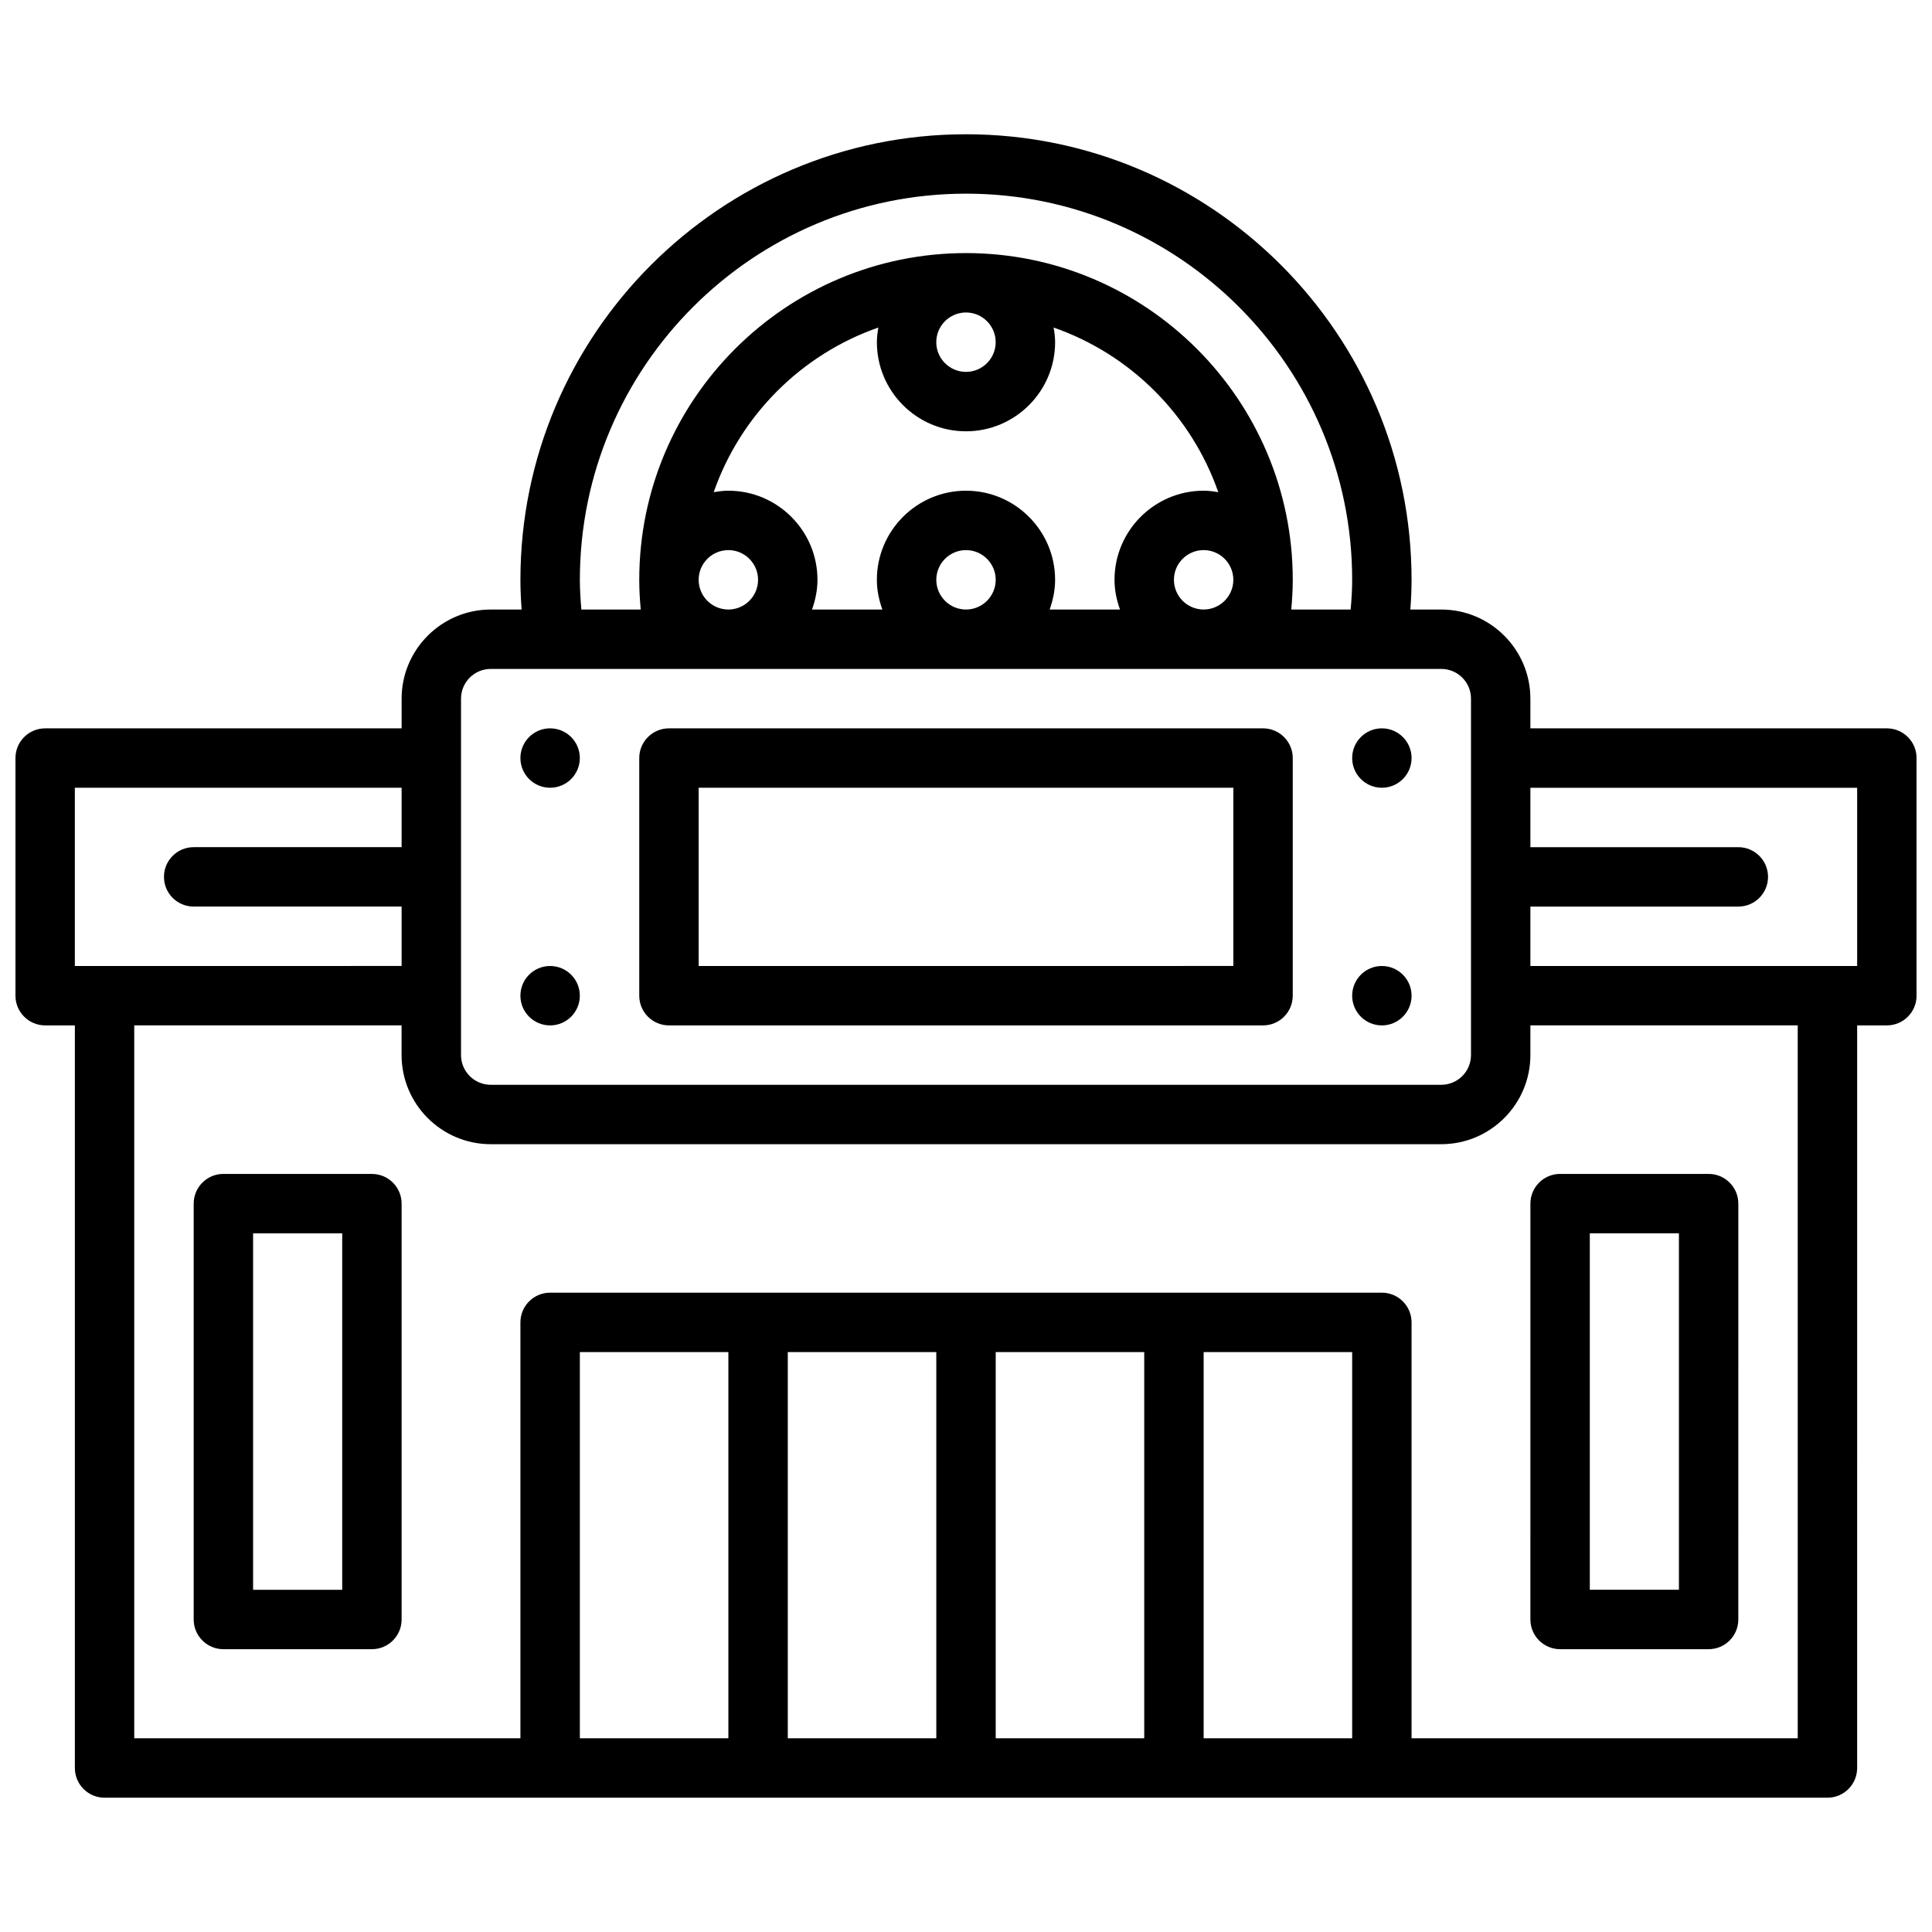
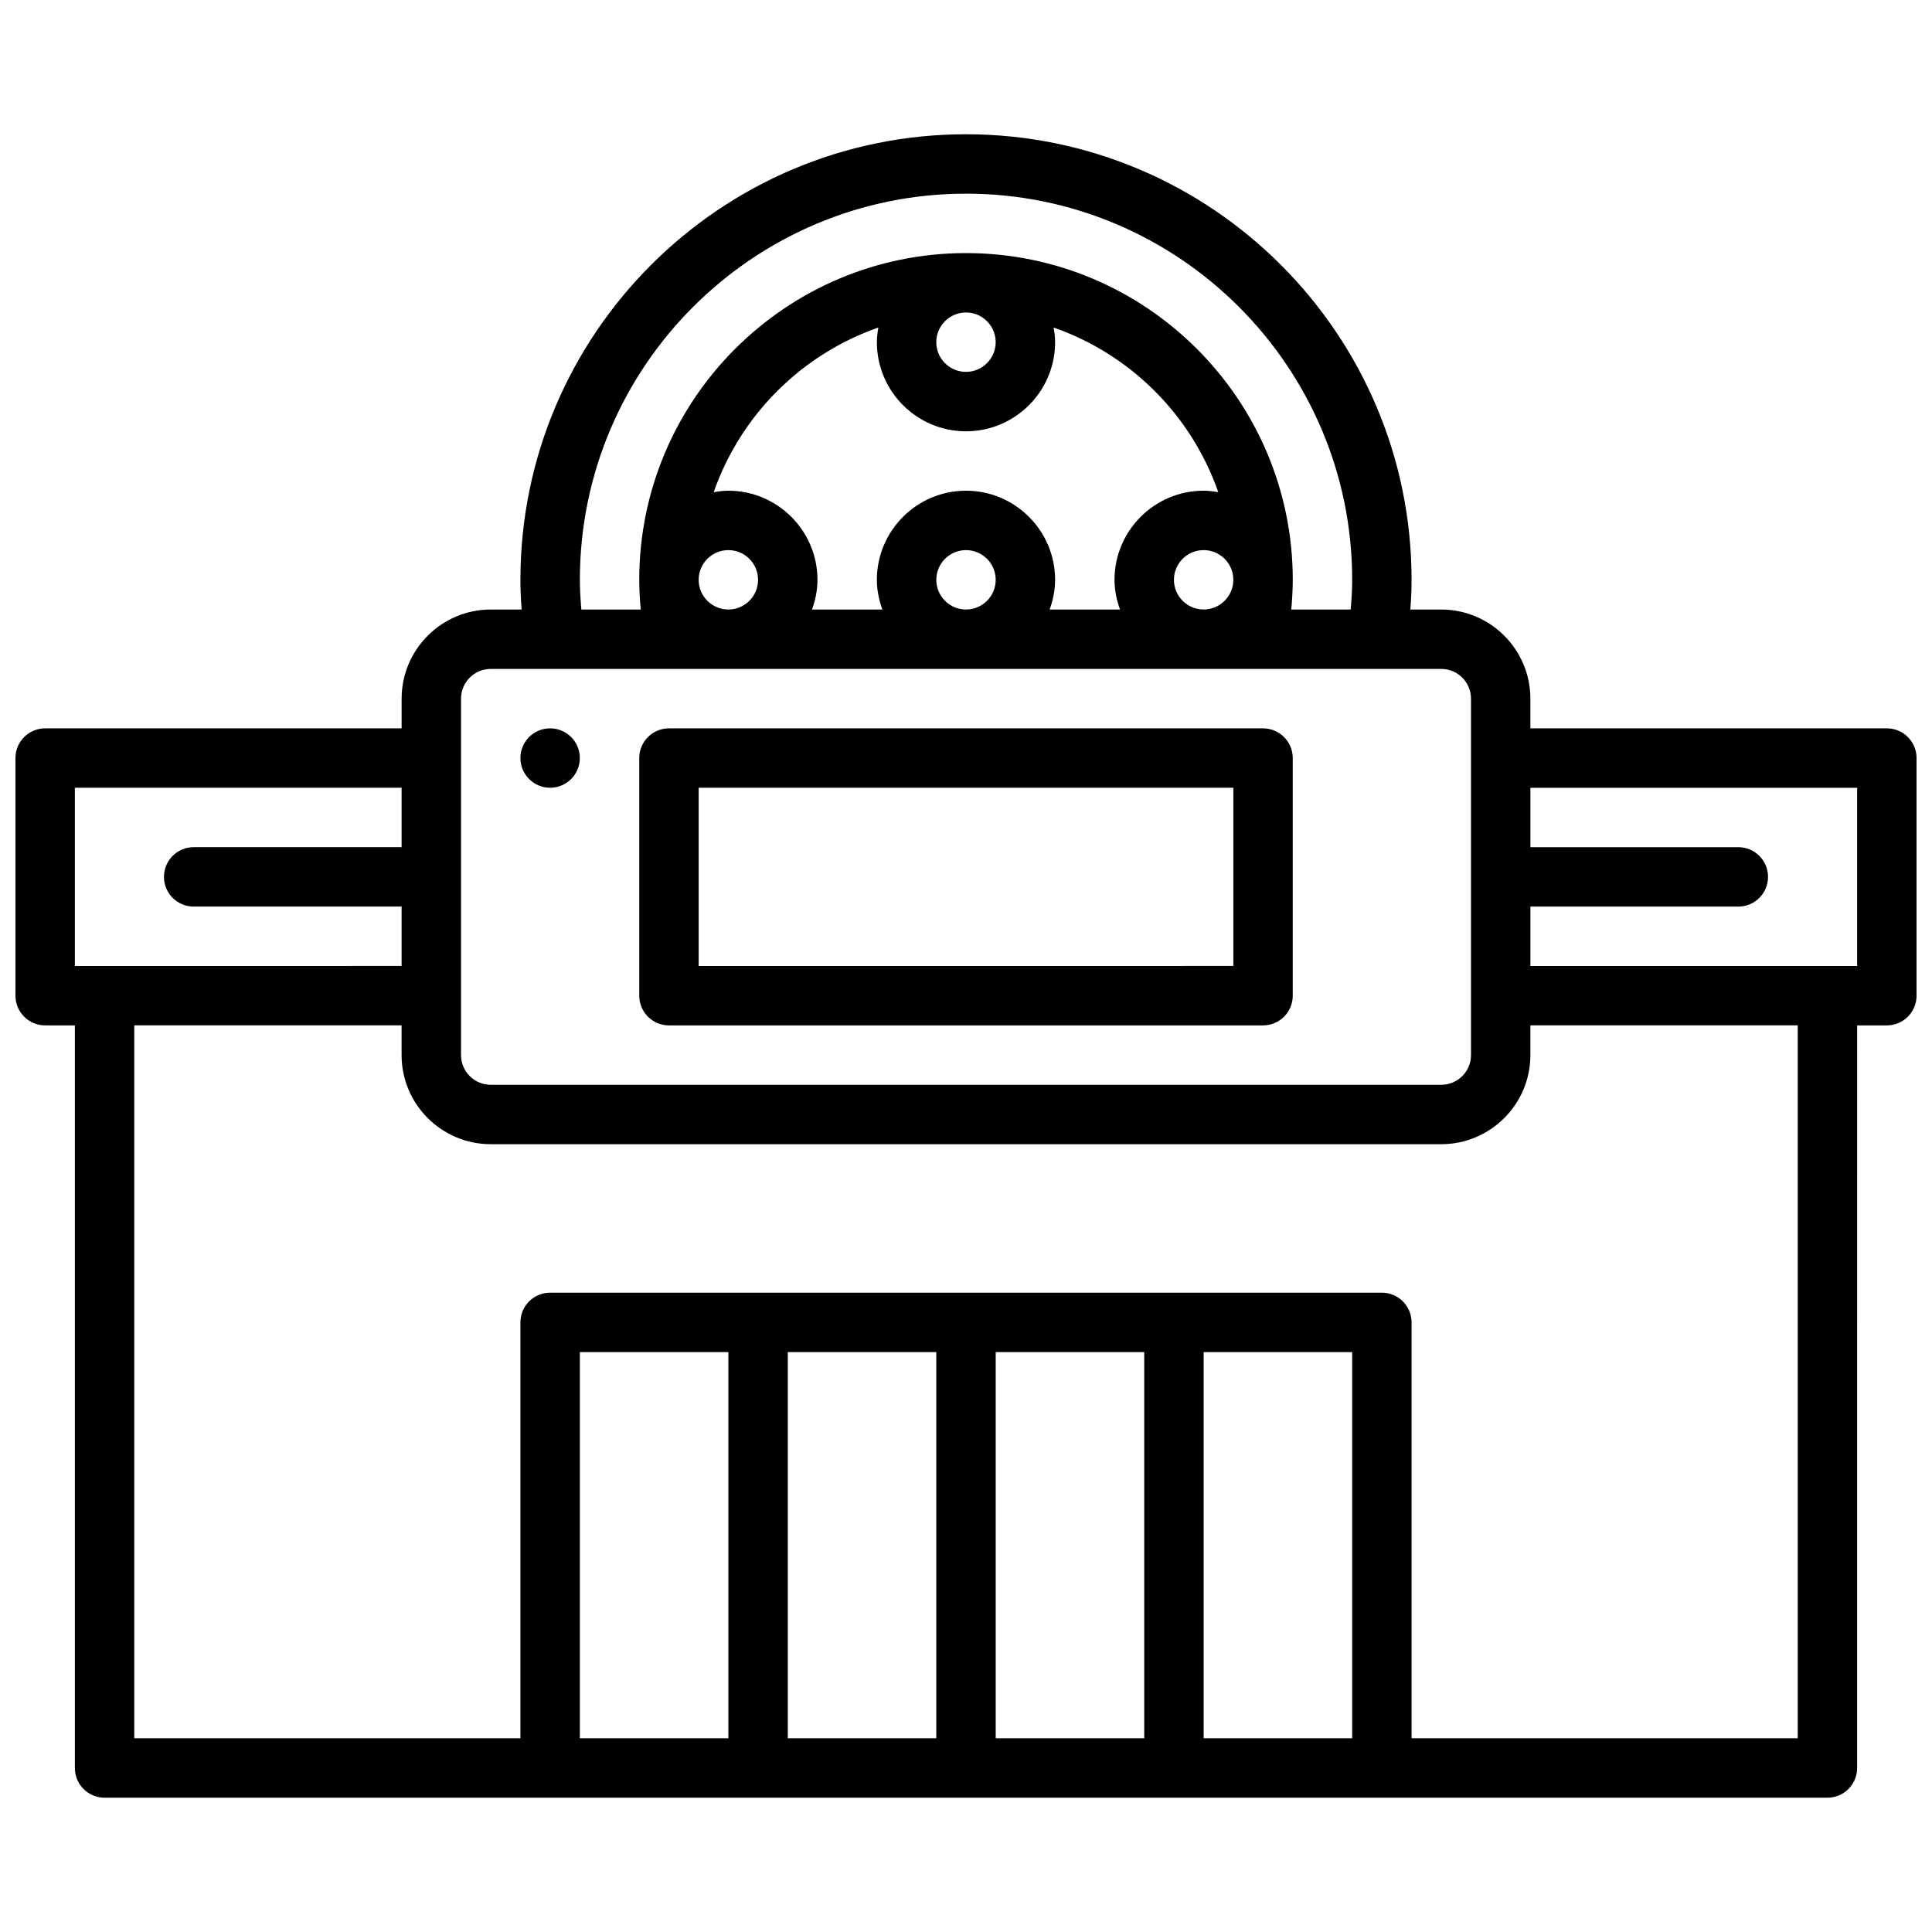
<svg xmlns="http://www.w3.org/2000/svg" width="800px" height="800px" version="1.1" viewBox="144 144 512 512">
  <defs>
    <clipPath id="a">
      <path d="m148.09 179h503.81v442h-503.81z" />
    </clipPath>
  </defs>
-   <path d="m242.56 455.1h-39.359c-4.352 0-7.871 3.527-7.871 7.871v110.21c0 4.344 3.519 7.871 7.871 7.871h39.359c4.352 0 7.871-3.527 7.871-7.871v-110.2c0-4.348-3.519-7.875-7.871-7.875zm-7.871 110.21h-23.617v-94.465h23.617z" />
-   <path d="m549.57 573.18c0 4.344 3.519 7.871 7.871 7.871h39.359c4.352 0 7.871-3.527 7.871-7.871l0.004-110.21c0-4.344-3.519-7.871-7.871-7.871h-39.359c-4.352 0-7.871 3.527-7.871 7.871zm15.746-102.34h23.617v94.465h-23.617z" />
  <g clip-path="url(#a)">
    <path d="m644.03 337.02h-94.465v-7.871c0-13.02-10.598-23.617-23.617-23.617h-8.195c0.215-2.742 0.324-5.332 0.324-7.871 0-65.109-52.973-118.08-118.08-118.08s-118.08 52.973-118.08 118.08c0 2.543 0.109 5.133 0.324 7.871h-8.191c-13.02 0-23.617 10.598-23.617 23.617v7.871h-94.465c-4.352 0-7.871 3.527-7.871 7.871v62.977c0 4.344 3.519 7.871 7.871 7.871h7.871v196.8c0 4.344 3.519 7.871 7.871 7.871h456.58c4.352 0 7.871-3.527 7.871-7.871l0.004-196.8h7.871c4.352 0 7.871-3.527 7.871-7.871v-62.977c0-4.344-3.519-7.871-7.871-7.871zm-244.03-141.7c56.426 0 102.34 45.91 102.34 102.34 0 2.481-0.156 5.102-0.402 7.871l-15.738 0.004c0.234-2.621 0.395-5.242 0.395-7.871 0-47.742-38.848-86.594-86.594-86.594-47.742 0-86.594 38.848-86.594 86.594 0 2.629 0.156 5.25 0.395 7.871h-15.734c-0.242-2.773-0.398-5.394-0.398-7.871 0-56.43 45.906-102.34 102.34-102.34zm40.816 110.21h-18.648c0.879-2.473 1.445-5.094 1.445-7.871 0-13.02-10.598-23.617-23.617-23.617-13.02 0-23.617 10.598-23.617 23.617 0 2.777 0.566 5.398 1.457 7.871h-18.648c0.883-2.473 1.449-5.094 1.449-7.871 0-13.02-10.598-23.617-23.617-23.617-1.332 0-2.613 0.18-3.883 0.395 7.102-20.387 23.246-36.535 43.633-43.633-0.215 1.266-0.387 2.547-0.387 3.879 0 13.02 10.598 23.617 23.617 23.617s23.617-10.598 23.617-23.617c0-1.332-0.172-2.613-0.395-3.883 20.387 7.102 36.535 23.246 43.633 43.633-1.266-0.211-2.551-0.391-3.879-0.391-13.02 0-23.617 10.598-23.617 23.617 0 2.777 0.566 5.398 1.457 7.871zm-32.945-7.871c0 4.336-3.527 7.871-7.871 7.871s-7.871-3.535-7.871-7.871c0-4.336 3.527-7.871 7.871-7.871 4.344-0.004 7.871 3.531 7.871 7.871zm-62.977 0c0 4.336-3.527 7.871-7.871 7.871s-7.871-3.535-7.871-7.871c0-4.336 3.527-7.871 7.871-7.871 4.344-0.004 7.871 3.531 7.871 7.871zm47.23-62.977c0-4.336 3.527-7.871 7.871-7.871s7.871 3.535 7.871 7.871-3.527 7.871-7.871 7.871-7.871-3.535-7.871-7.871zm70.852 55.102c4.344 0 7.871 3.535 7.871 7.871 0 4.336-3.527 7.871-7.871 7.871s-7.871-3.535-7.871-7.871c-0.004-4.336 3.523-7.871 7.871-7.871zm-196.8 39.359c0-4.336 3.527-7.871 7.871-7.871h251.91c4.344 0 7.871 3.535 7.871 7.871v94.465c0 4.336-3.527 7.871-7.871 7.871l-251.91 0.004c-4.344 0-7.871-3.535-7.871-7.871zm-102.34 70.852v-47.23h86.594v15.742h-55.105c-4.352 0-7.871 3.527-7.871 7.871s3.519 7.871 7.871 7.871h55.105v15.742zm173.19 204.67h-39.359v-102.34h39.359zm55.102 0h-39.359v-102.34h39.359zm55.105 0h-39.359v-102.34h39.359zm55.105 0h-39.359v-102.34h39.359zm118.08 0h-102.34v-110.22c0-4.344-3.519-7.871-7.871-7.871h-220.42c-4.352 0-7.871 3.527-7.871 7.871v110.22h-102.34v-188.93h70.848v7.871c0 13.02 10.598 23.617 23.617 23.617h251.91c13.02 0 23.617-10.598 23.617-23.617v-7.871h70.848zm15.746-204.67h-86.594v-15.742h55.105c4.352 0 7.871-3.527 7.871-7.871s-3.519-7.871-7.871-7.871h-55.105v-15.742h86.594z" />
  </g>
  <path d="m321.28 415.74h157.44c4.352 0 7.871-3.527 7.871-7.871v-62.977c0-4.344-3.519-7.871-7.871-7.871h-157.44c-4.352 0-7.871 3.527-7.871 7.871v62.977c0 4.344 3.519 7.871 7.871 7.871zm7.871-62.977h141.7v47.23l-141.7 0.004z" />
  <path d="m297.66 344.89c0 4.348-3.527 7.871-7.875 7.871-4.348 0-7.871-3.523-7.871-7.871 0-4.348 3.523-7.871 7.871-7.871 4.348 0 7.875 3.523 7.875 7.871" />
-   <path d="m297.66 407.87c0 4.348-3.527 7.871-7.875 7.871-4.348 0-7.871-3.523-7.871-7.871s3.523-7.871 7.871-7.871c4.348 0 7.875 3.523 7.875 7.871" />
-   <path d="m518.08 344.89c0 4.348-3.523 7.871-7.871 7.871-4.348 0-7.871-3.523-7.871-7.871 0-4.348 3.523-7.871 7.871-7.871 4.348 0 7.871 3.523 7.871 7.871" />
-   <path d="m518.08 407.87c0 4.348-3.523 7.871-7.871 7.871-4.348 0-7.871-3.523-7.871-7.871s3.523-7.871 7.871-7.871c4.348 0 7.871 3.523 7.871 7.871" />
</svg>